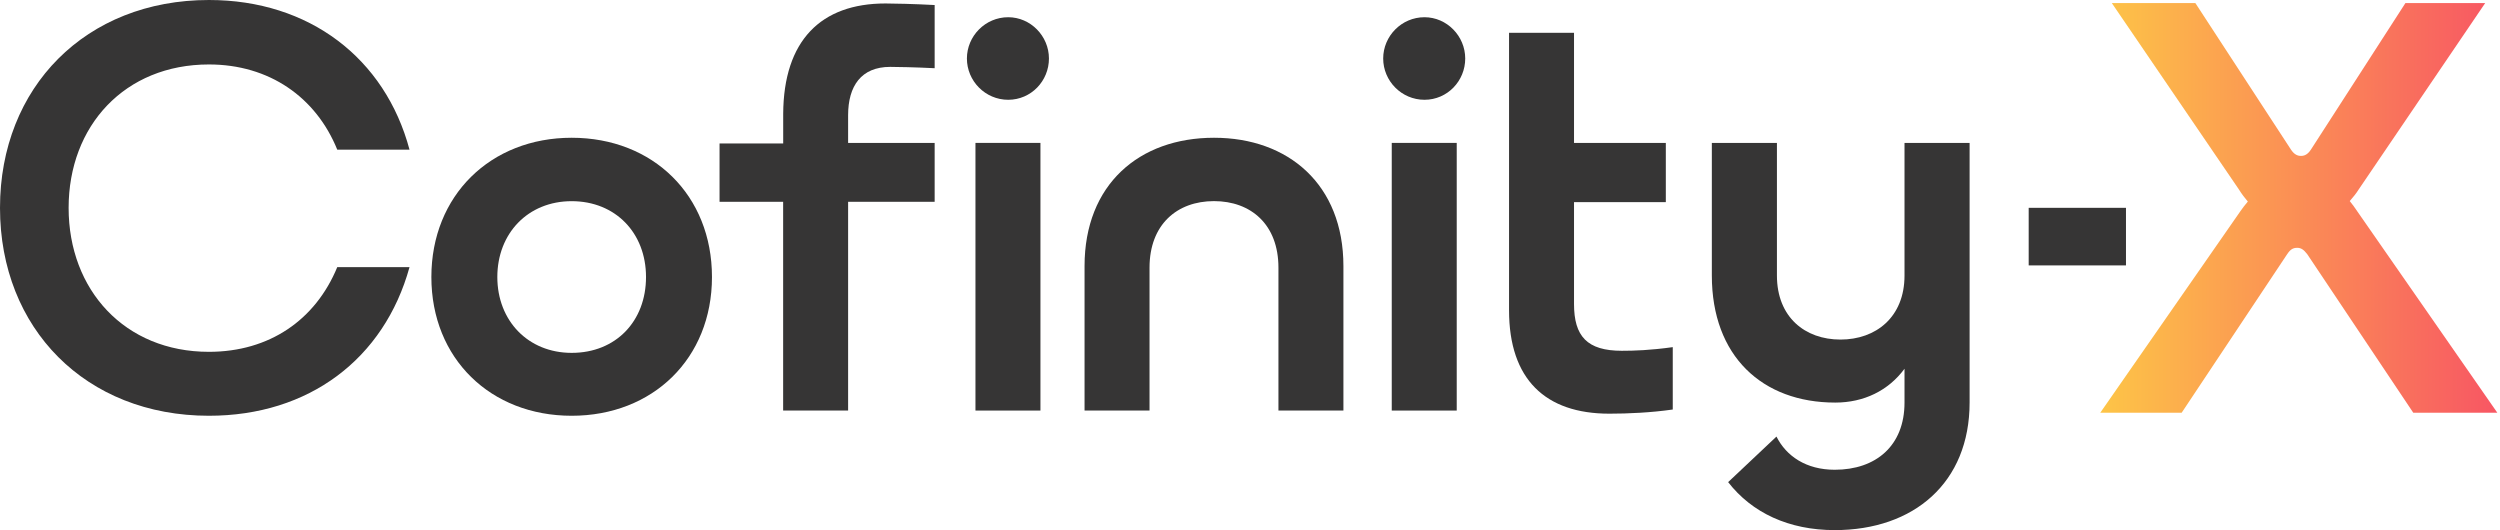
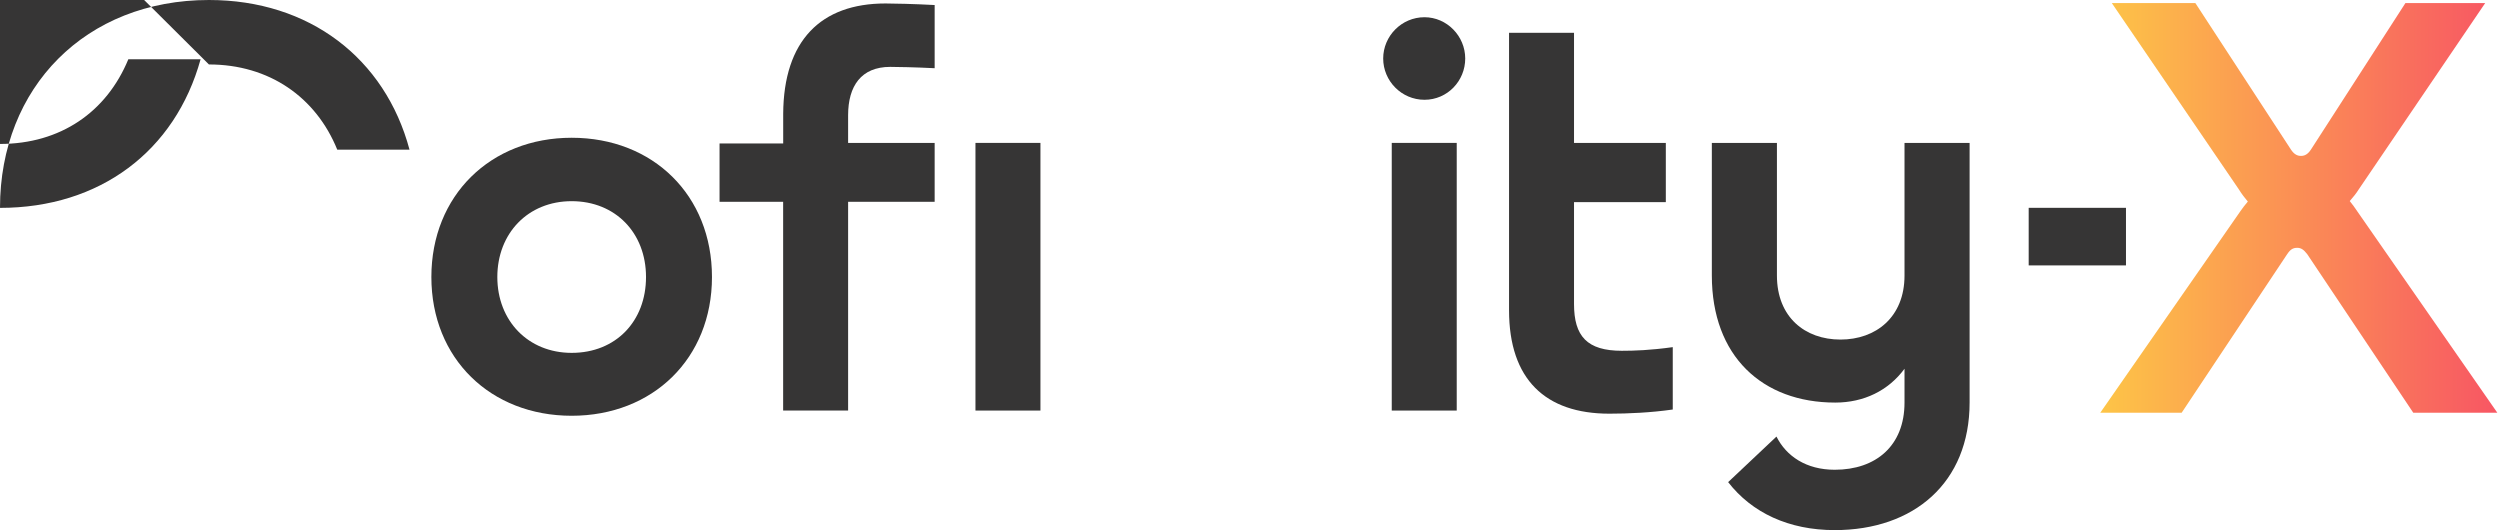
<svg xmlns="http://www.w3.org/2000/svg" id="Cofinity-X_Logo_Color" version="1.1" viewBox="0 0 432.46 91.7">
  <defs>
    <style>
      .st0 {
        fill: url(#Unbenannter_Verlauf_4);
      }

      .st1 {
        fill: #363535;
      }
    </style>
    <linearGradient id="Unbenannter_Verlauf_4" data-name="Unbenannter Verlauf 4" x1="363.83" y1="35.96" x2="430.91" y2="35.96" gradientUnits="userSpaceOnUse">
      <stop offset="0" stop-color="#fdc447" />
      <stop offset="1" stop-color="#f85863" />
    </linearGradient>
  </defs>
  <g id="Cofinity-">
    <g>
      <rect class="st1" x="240.75" y="24.72" width="11.24" height="46.3" />
-       <path class="st1" d="M210,23.83c-12.95,0-22.39,8.09-22.39,22.2v24.99h11.24v-24.72c0-7.46,4.76-11.51,11.15-11.51s11.15,4.04,11.15,11.51v24.72h11.24v-24.99c0-14.12-9.53-22.2-22.38-22.2Z" />
      <rect class="st1" x="168.74" y="24.72" width="11.24" height="46.3" />
      <path class="st1" d="M98.89,23.83c-14.02,0-24.27,9.98-24.27,24.09s10.25,24,24.27,24,24.27-9.89,24.27-24-10.16-24.09-24.27-24.09ZM98.89,61.04c-7.55,0-12.86-5.57-12.86-13.12s5.3-13.12,12.86-13.12,12.86,5.48,12.86,13.12-5.21,13.12-12.86,13.12Z" />
-       <path class="st1" d="M36.14,11.15c10.43,0,18.52,5.66,22.2,14.74h12.5C66.61,10.07,53.49,0,36.14,0,14.83,0,0,15.1,0,35.96s14.83,35.96,36.14,35.96c17.26,0,30.3-9.8,34.7-25.71h-12.5c-3.78,9.17-11.78,14.65-22.2,14.65-14.56,0-24.27-10.7-24.27-24.9s9.71-24.81,24.27-24.81Z" />
+       <path class="st1" d="M36.14,11.15c10.43,0,18.52,5.66,22.2,14.74h12.5C66.61,10.07,53.49,0,36.14,0,14.83,0,0,15.1,0,35.96c17.26,0,30.3-9.8,34.7-25.71h-12.5c-3.78,9.17-11.78,14.65-22.2,14.65-14.56,0-24.27-10.7-24.27-24.9s9.71-24.81,24.27-24.81Z" />
      <path class="st1" d="M272.28,52.59v-17.62h15.88v-10.25h-15.88V5.67h-11.24v48c0,11.96,6.29,17.89,17.35,17.89,3.24,0,7.19-.18,10.97-.72v-10.79c-3.87.54-6.65.63-8.81.63-6.02,0-8.27-2.52-8.27-8.09Z" />
      <path class="st1" d="M246.41,2.98c-3.96,0-7.14,3.26-7.14,7.14s3.17,7.14,7.14,7.14,7.05-3.26,7.05-7.14-3.17-7.14-7.05-7.14Z" />
      <rect class="st1" x="350.93" y="35.95" width="16.83" height="9.96" />
      <path class="st1" d="M329.45,47.66c0,7.21-4.95,11.08-11.08,11.08s-10.99-3.87-10.99-11.08v-22.93h-11.26v22.93c0,13.96,8.74,21.98,21.35,21.98,4.95,0,9.19-2.07,11.98-5.85v5.85c0,7.48-4.95,11.62-12.07,11.62-4.95,0-8.39-2.36-10.08-5.74l-8.36,7.88c4.11,5.29,10.47,8.3,18.44,8.3,13.69,0,23.33-8.2,23.33-22.07V24.72h-11.26v22.93Z" />
      <path class="st1" d="M135.48,19.7v5.12h-11.01v10.09h11v36.11h11.24v-36.11h14.97v-10.19h-14.97v-4.79c0-5.03,2.25-8.36,7.28-8.36,1,0,4.37.06,7.69.23V.87c-3.5-.19-7.17-.27-8.5-.27-11.17,0-17.63,6.4-17.7,19.1Z" />
-       <path class="st1" d="M174.4,2.98c-3.96,0-7.14,3.26-7.14,7.14s3.17,7.14,7.14,7.14,7.05-3.26,7.05-7.14-3.17-7.14-7.05-7.14Z" />
    </g>
  </g>
  <g id="X">
    <path class="st0" d="M416.1.53l-16.35,25.35c-.54.82-1.09,1.09-1.72,1.09s-1.18-.27-1.73-1.09L379.76.53h-14.45l21.99,32.25c.45.73,1,1.46,1.54,2.09-.45.54-.91,1.09-1.27,1.64l-24.26,34.89h14.08l18.26-27.44c.55-.82,1-1.09,1.73-1.09.64,0,1.09.27,1.73,1.09l18.35,27.44h14.54l-24.26-34.89c-.36-.55-.82-1.18-1.27-1.73.55-.64,1.09-1.27,1.54-2L429.9.53h-13.81Z" />
  </g>
</svg>